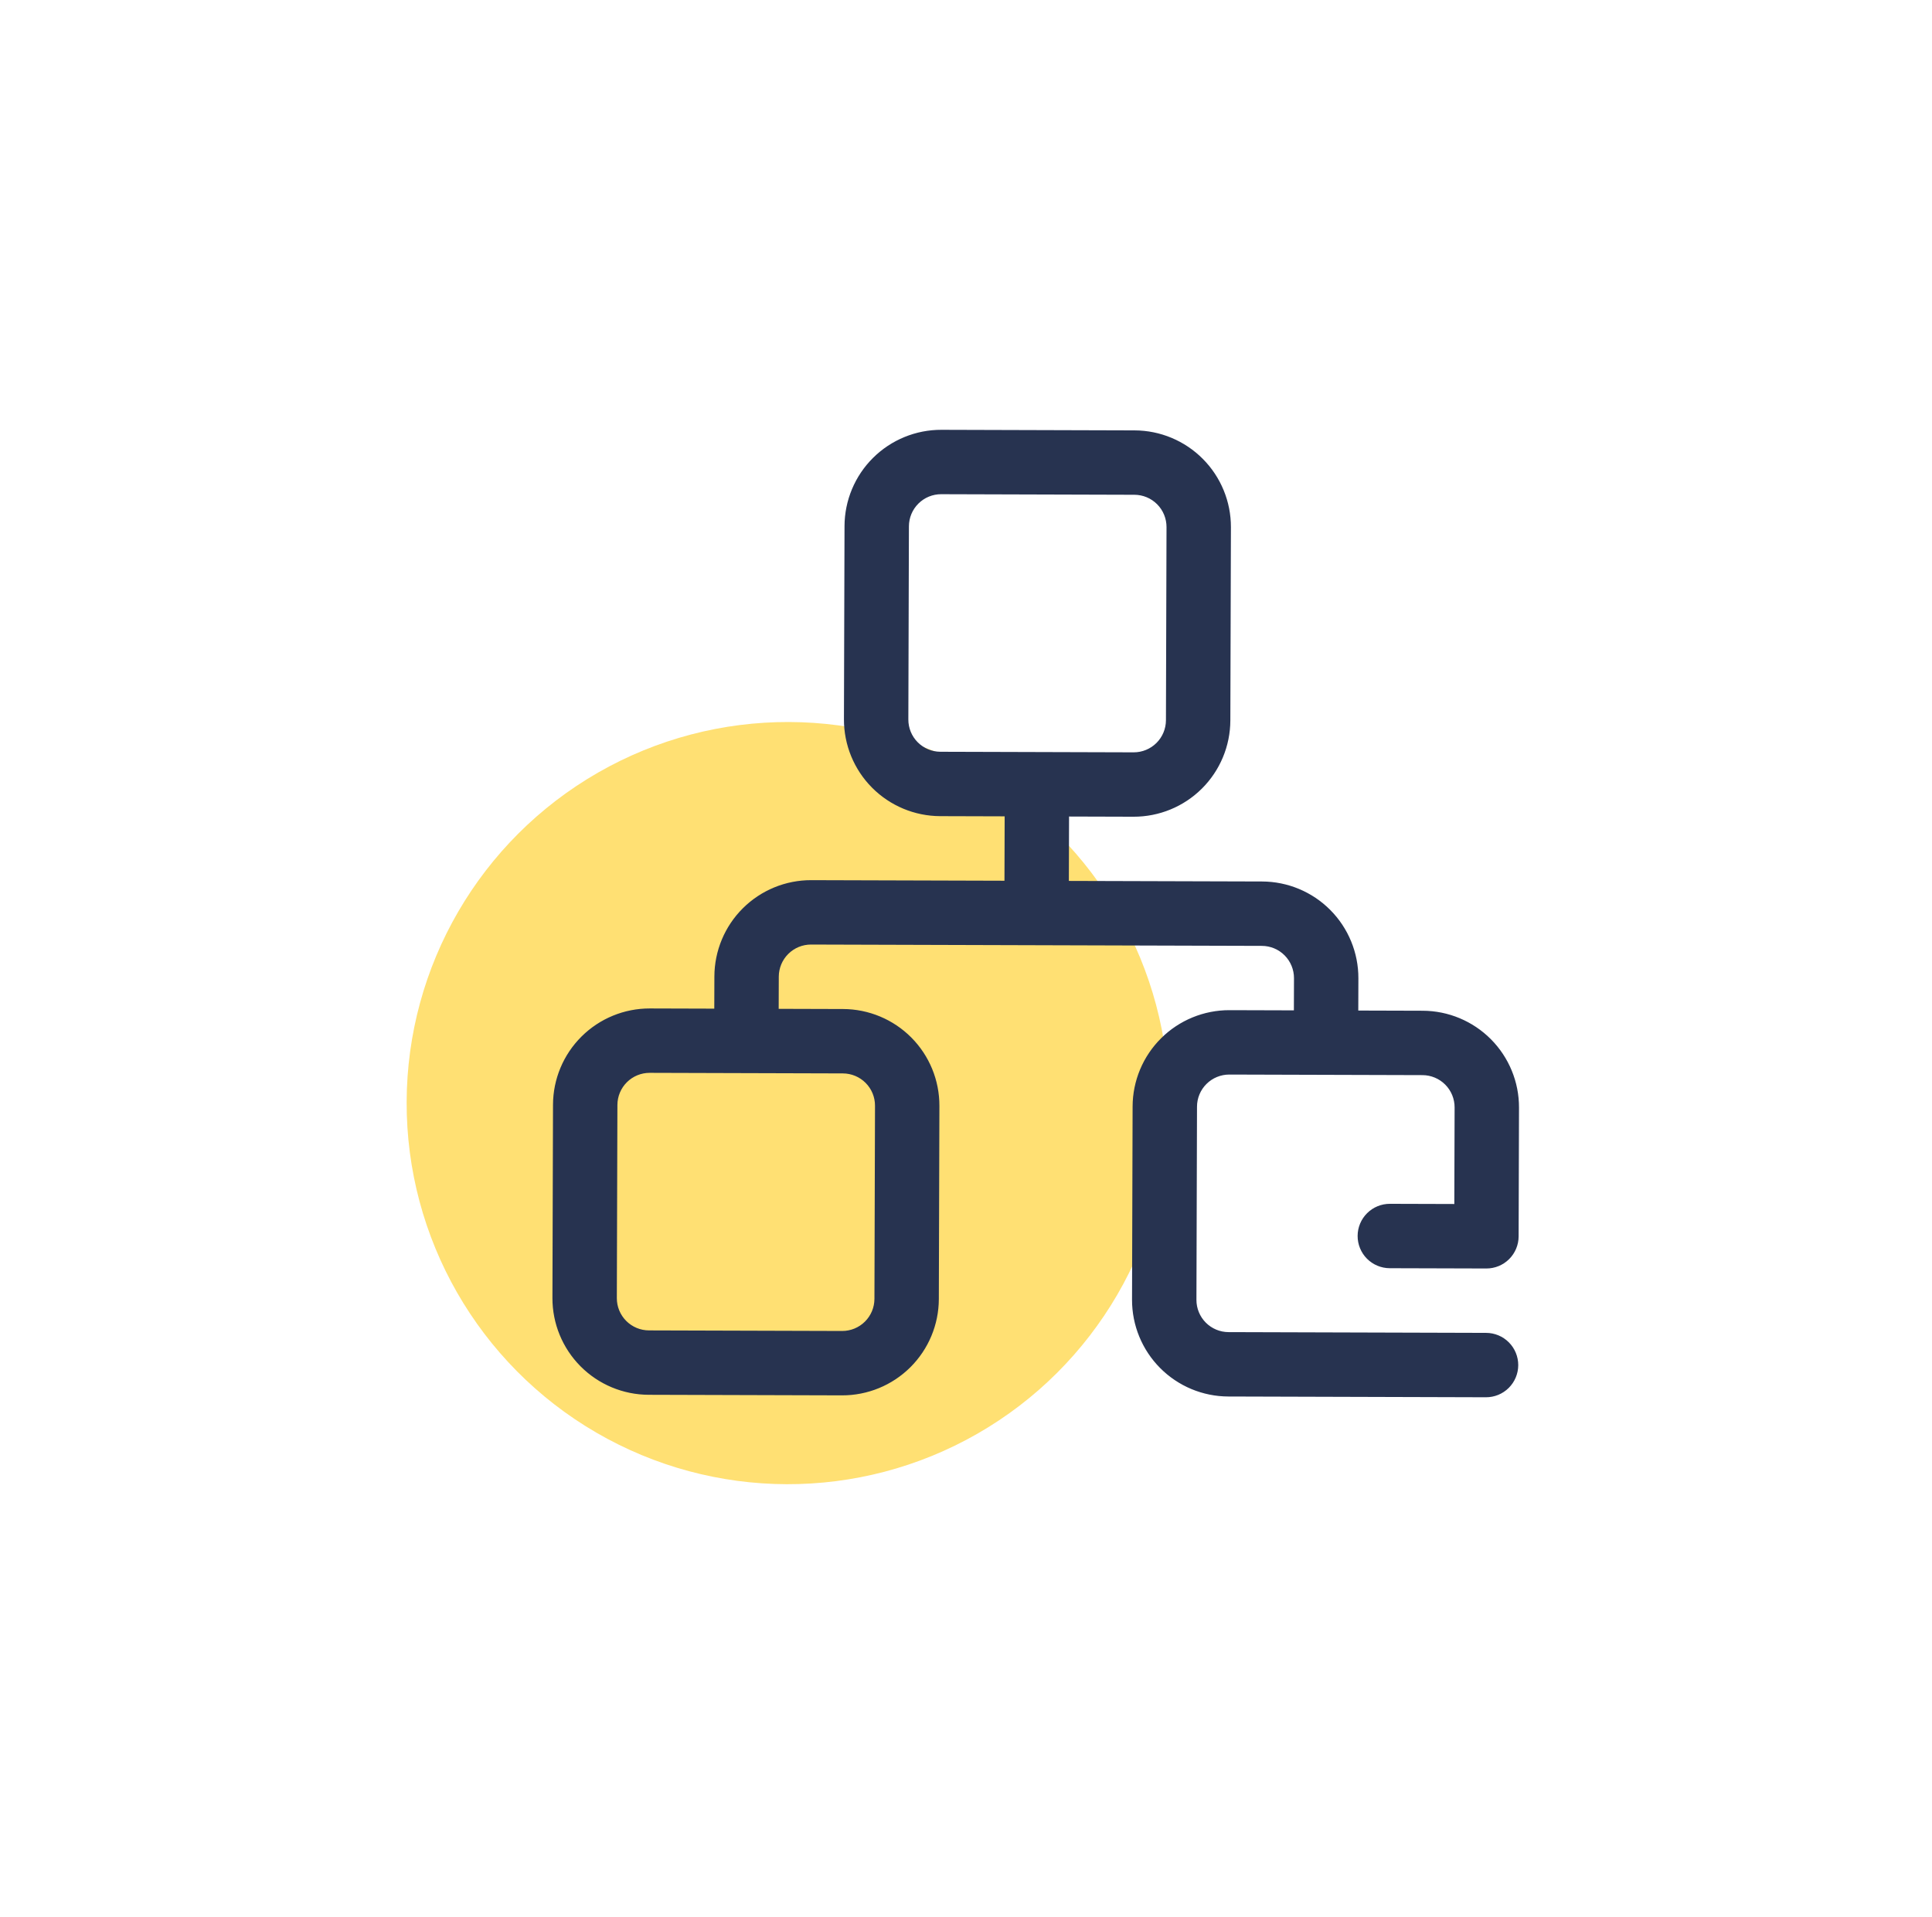
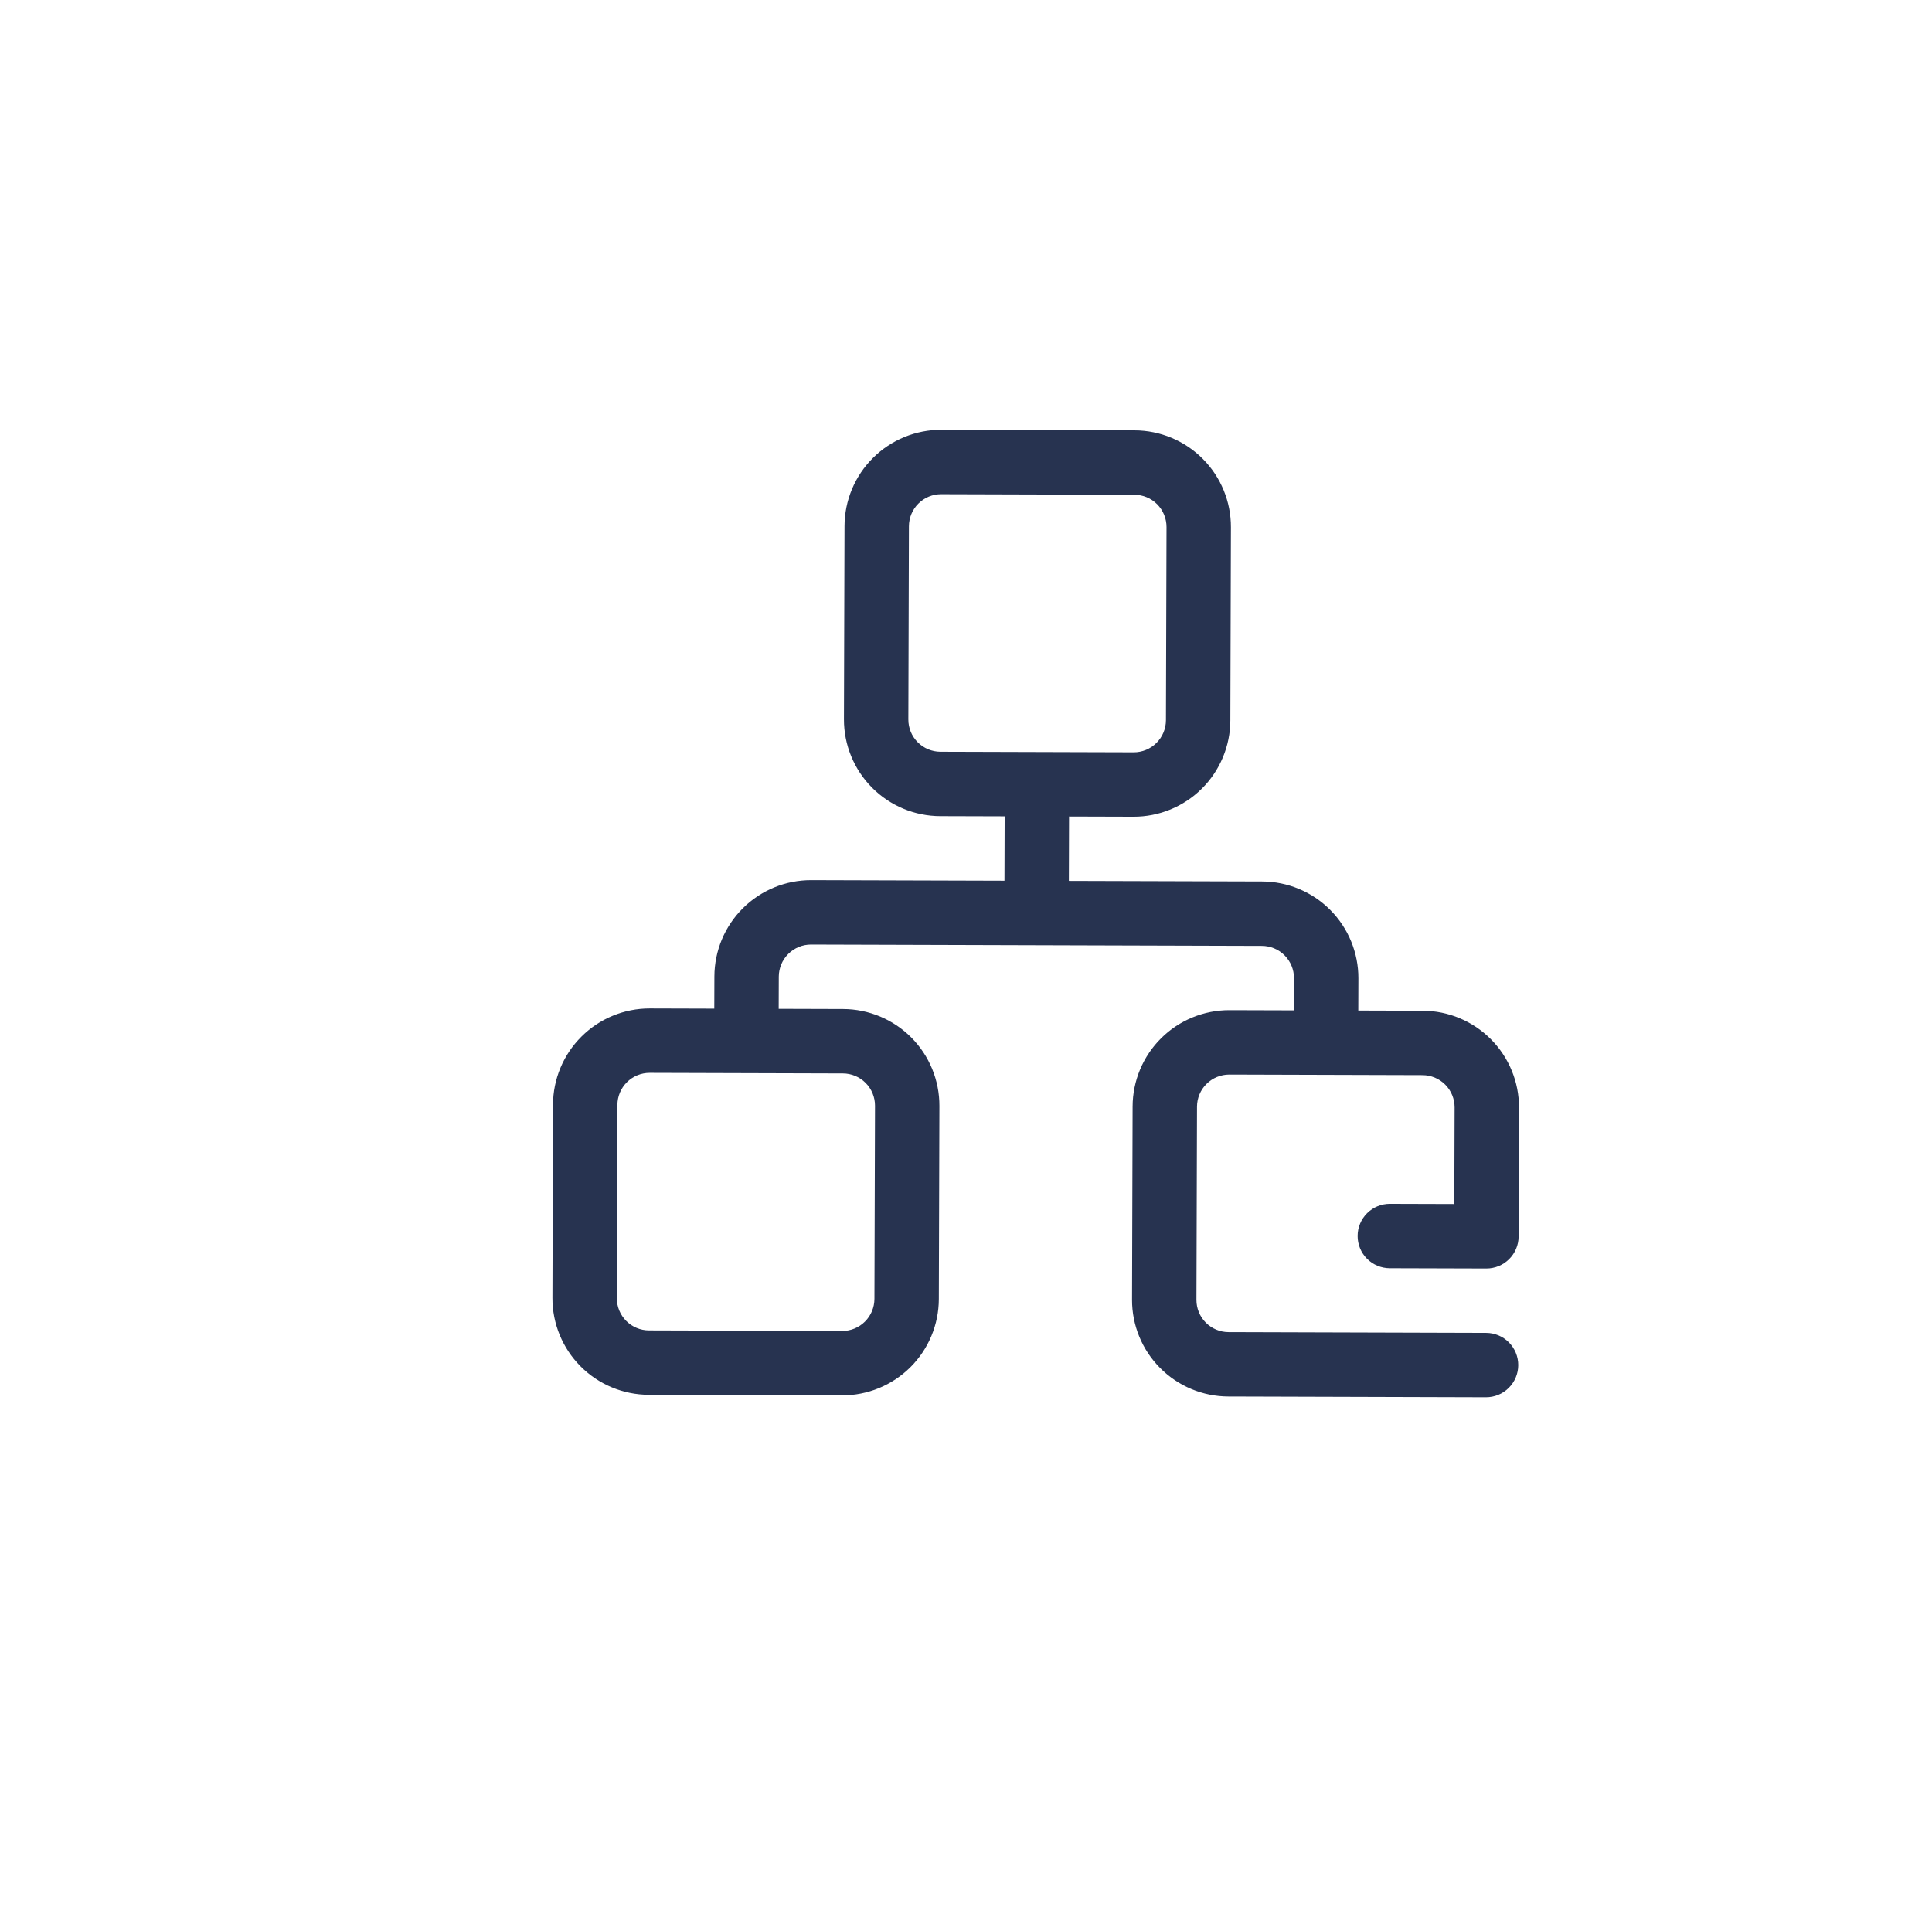
<svg xmlns="http://www.w3.org/2000/svg" width="132" height="131" viewBox="0 0 132 131" fill="" data-library="gosweb_icons_1" data-icon="structure_130" data-color="">
-   <circle cx="53.825" cy="75.38" r="26.042" transform="rotate(0.169 53.825 75.38)" fill="#FFE073" />
  <path d="M94.963 82.262C94.38 82.26 93.819 82.49 93.406 82.901C92.992 83.313 92.758 83.872 92.757 84.455C92.755 85.039 92.985 85.599 93.396 86.013C93.808 86.427 94.367 86.66 94.95 86.662L101.55 86.681C102.134 86.683 102.694 86.453 103.108 86.041C103.521 85.63 103.755 85.071 103.757 84.488L103.783 75.688C103.788 73.937 103.097 72.257 101.863 71.015C100.629 69.774 98.953 69.073 97.202 69.068L92.802 69.055L92.809 66.855C92.814 65.105 92.124 63.424 90.889 62.183C89.655 60.941 87.979 60.241 86.228 60.236L73.028 60.197L73.041 55.797L77.441 55.81C79.192 55.815 80.873 55.125 82.114 53.891C83.355 52.657 84.056 50.98 84.061 49.229L84.1 36.029C84.105 34.279 83.415 32.598 82.18 31.357C80.946 30.116 79.27 29.415 77.519 29.41L64.319 29.371C62.569 29.366 60.888 30.056 59.647 31.29C58.405 32.524 57.705 34.201 57.7 35.951L57.661 49.151C57.656 50.902 58.346 52.583 59.58 53.824C60.814 55.065 62.491 55.766 64.241 55.771L68.641 55.784L68.628 60.184L55.428 60.145C53.678 60.14 51.997 60.83 50.756 62.064C49.514 63.298 48.814 64.975 48.809 66.725L48.802 68.925L44.402 68.912C42.652 68.907 40.971 69.597 39.73 70.832C38.488 72.066 37.788 73.742 37.783 75.493L37.744 88.693C37.739 90.443 38.429 92.124 39.663 93.365C40.897 94.607 42.574 95.307 44.324 95.312L57.524 95.351C59.275 95.356 60.956 94.666 62.197 93.432C63.438 92.198 64.139 90.521 64.144 88.771L64.183 75.571C64.188 73.82 63.498 72.14 62.264 70.898C61.029 69.657 59.353 68.957 57.602 68.951L53.202 68.938L53.209 66.738C53.211 66.155 53.444 65.596 53.858 65.185C54.272 64.773 54.832 64.543 55.415 64.545L86.215 64.636C86.799 64.638 87.358 64.871 87.769 65.285C88.18 65.699 88.41 66.259 88.409 66.842L88.402 69.042L84.002 69.029C82.252 69.024 80.571 69.715 79.33 70.949C78.088 72.183 77.388 73.859 77.383 75.61L77.344 88.81C77.339 90.56 78.029 92.241 79.263 93.482C80.497 94.724 82.174 95.424 83.924 95.429L101.524 95.481C102.108 95.483 102.668 95.253 103.082 94.841C103.495 94.43 103.729 93.871 103.731 93.288C103.732 92.704 103.502 92.144 103.091 91.73C102.68 91.316 102.121 91.083 101.537 91.081L83.937 91.029C83.354 91.028 82.795 90.794 82.383 90.38C81.972 89.966 81.742 89.406 81.744 88.823L81.783 75.623C81.784 75.039 82.018 74.48 82.432 74.069C82.846 73.658 83.406 73.428 83.989 73.429L97.189 73.468C97.773 73.47 98.332 73.704 98.743 74.117C99.154 74.531 99.384 75.091 99.383 75.675L99.363 82.275L94.963 82.262ZM62.061 49.164L62.1 35.964C62.102 35.381 62.335 34.822 62.749 34.411C63.163 33.999 63.723 33.769 64.306 33.771L77.506 33.81C78.09 33.812 78.649 34.045 79.06 34.459C79.471 34.873 79.701 35.433 79.7 36.017L79.661 49.216C79.659 49.8 79.426 50.359 79.012 50.77C78.598 51.181 78.038 51.412 77.454 51.41L64.254 51.371C63.671 51.369 63.112 51.136 62.701 50.722C62.289 50.308 62.059 49.748 62.061 49.164ZM59.783 75.558L59.744 88.758C59.742 89.341 59.509 89.9 59.095 90.311C58.681 90.723 58.121 90.953 57.537 90.951L44.337 90.912C43.754 90.91 43.195 90.677 42.784 90.263C42.372 89.849 42.142 89.289 42.144 88.706L42.183 75.506C42.185 74.922 42.418 74.363 42.832 73.952C43.246 73.541 43.806 73.311 44.389 73.312L57.589 73.351C58.173 73.353 58.732 73.586 59.143 74C59.554 74.414 59.785 74.974 59.783 75.558Z" fill="#273350" />
</svg>